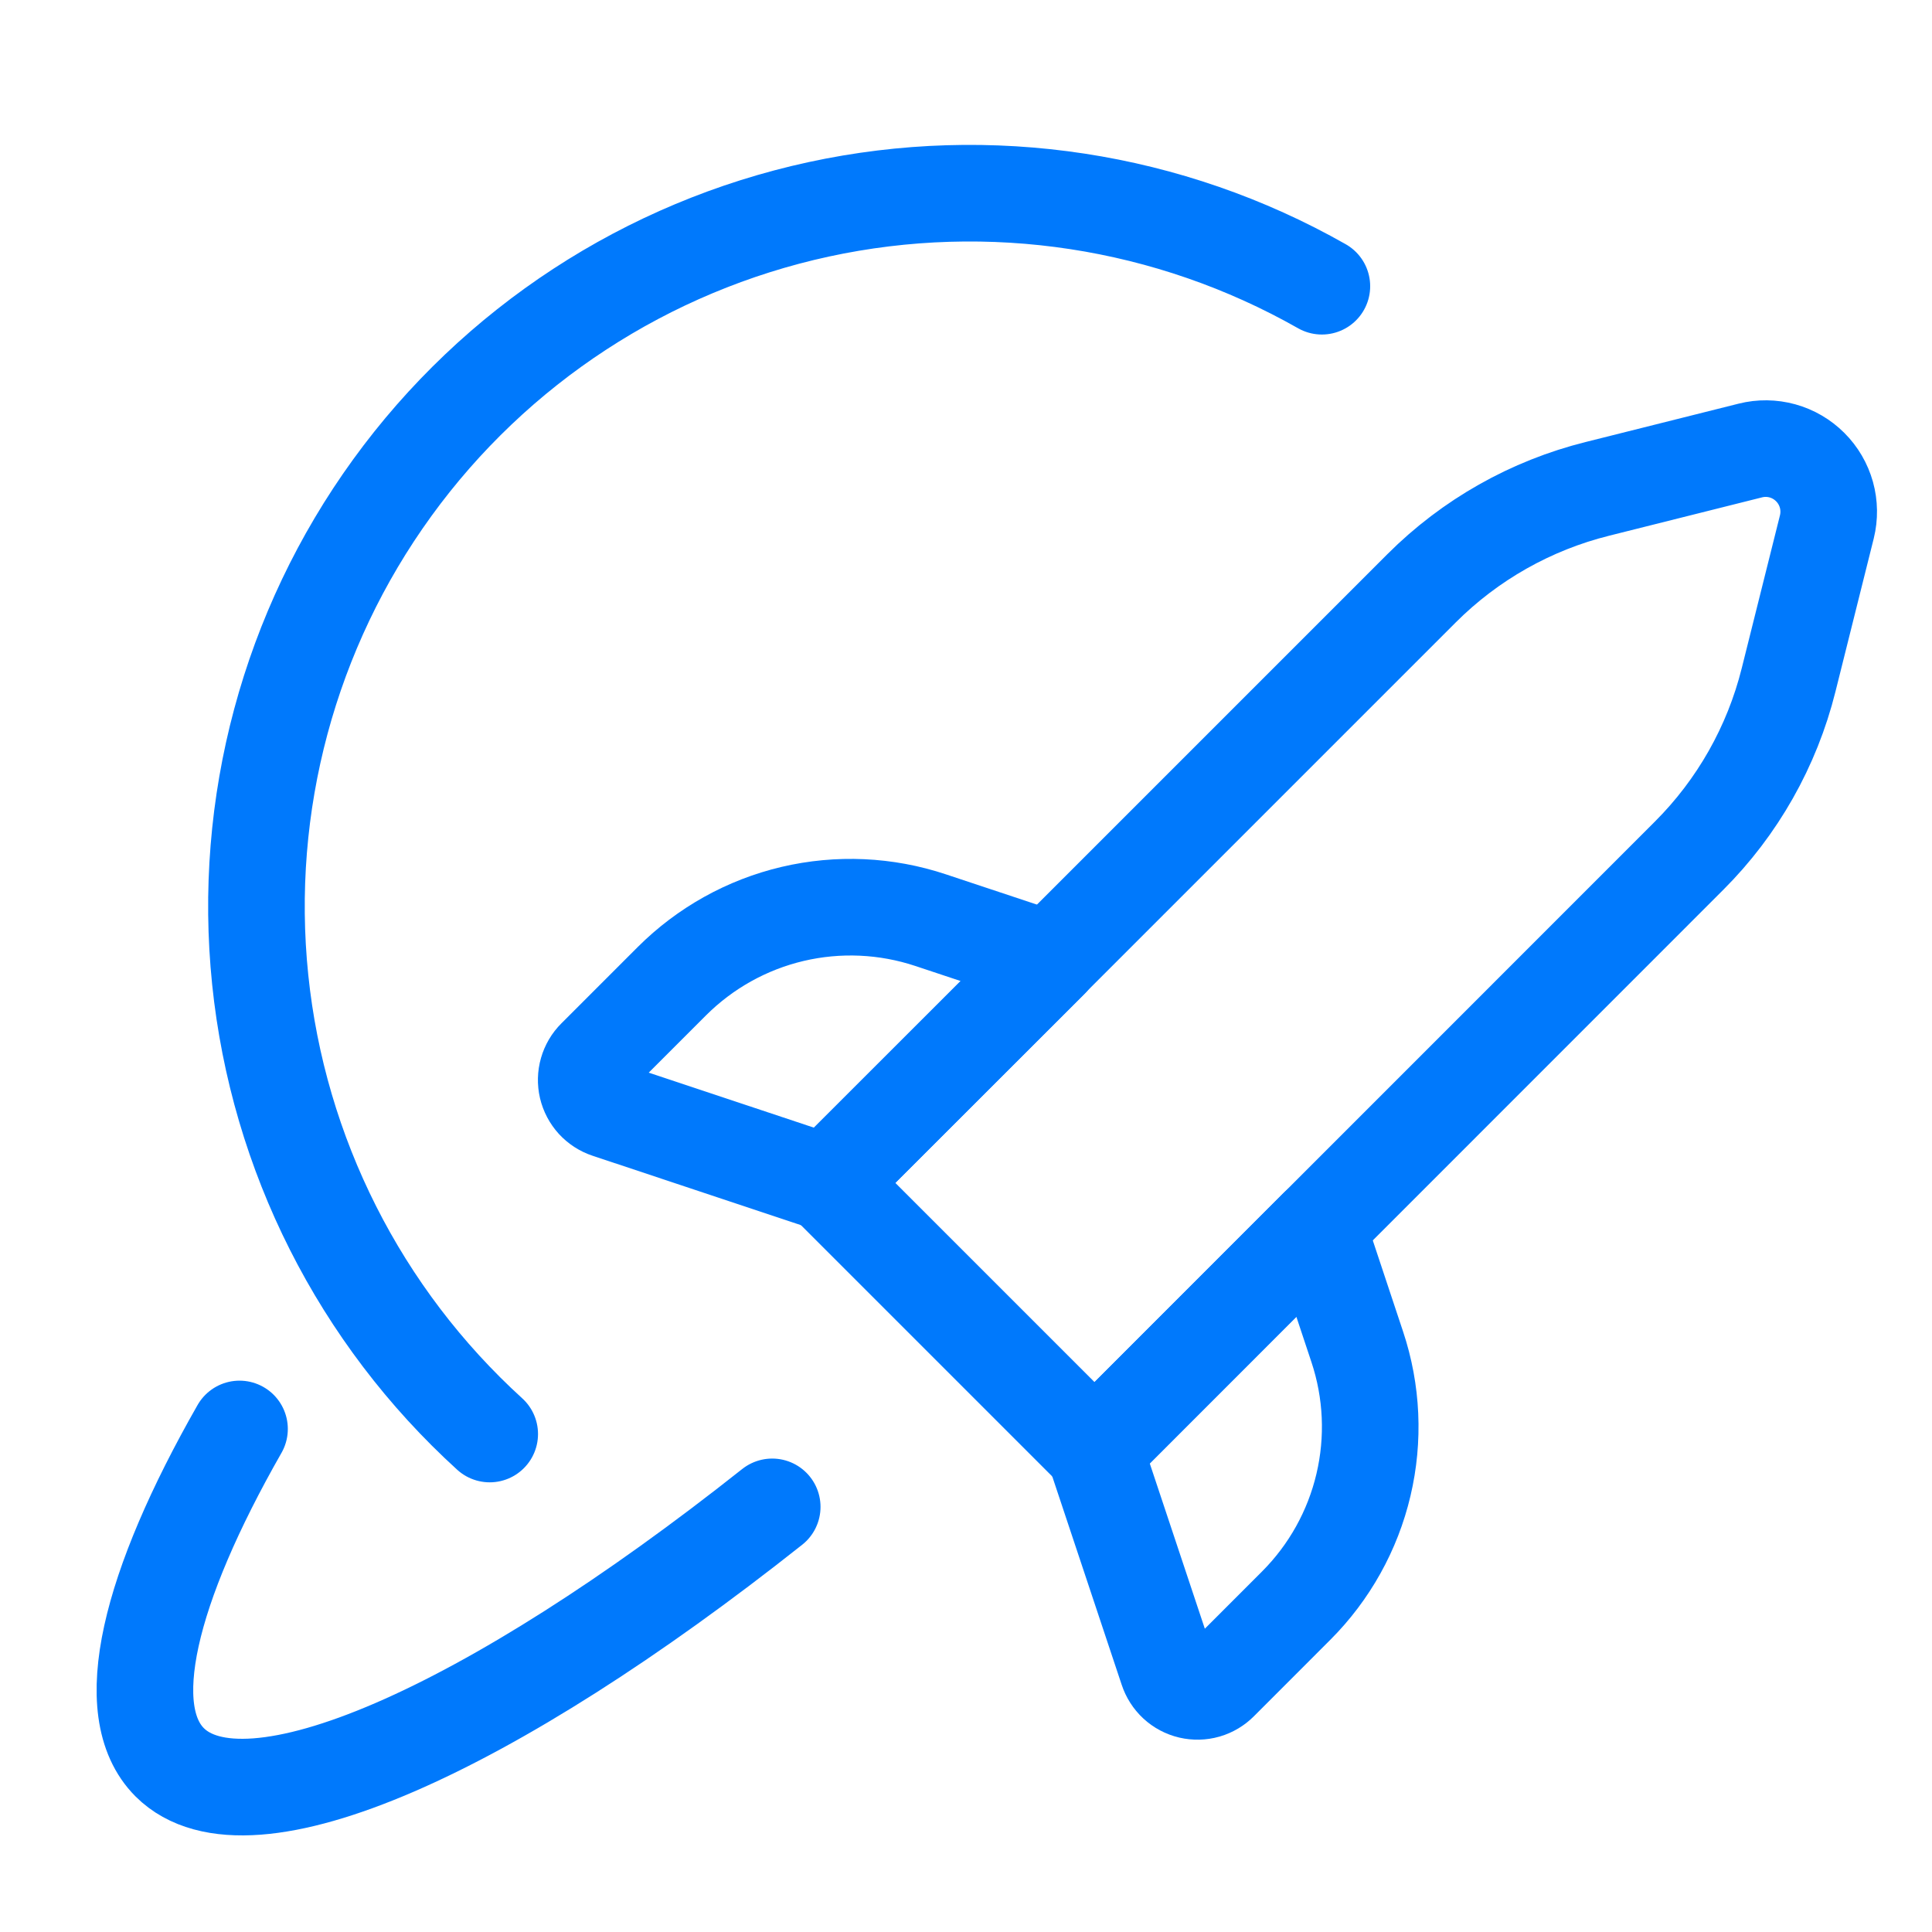
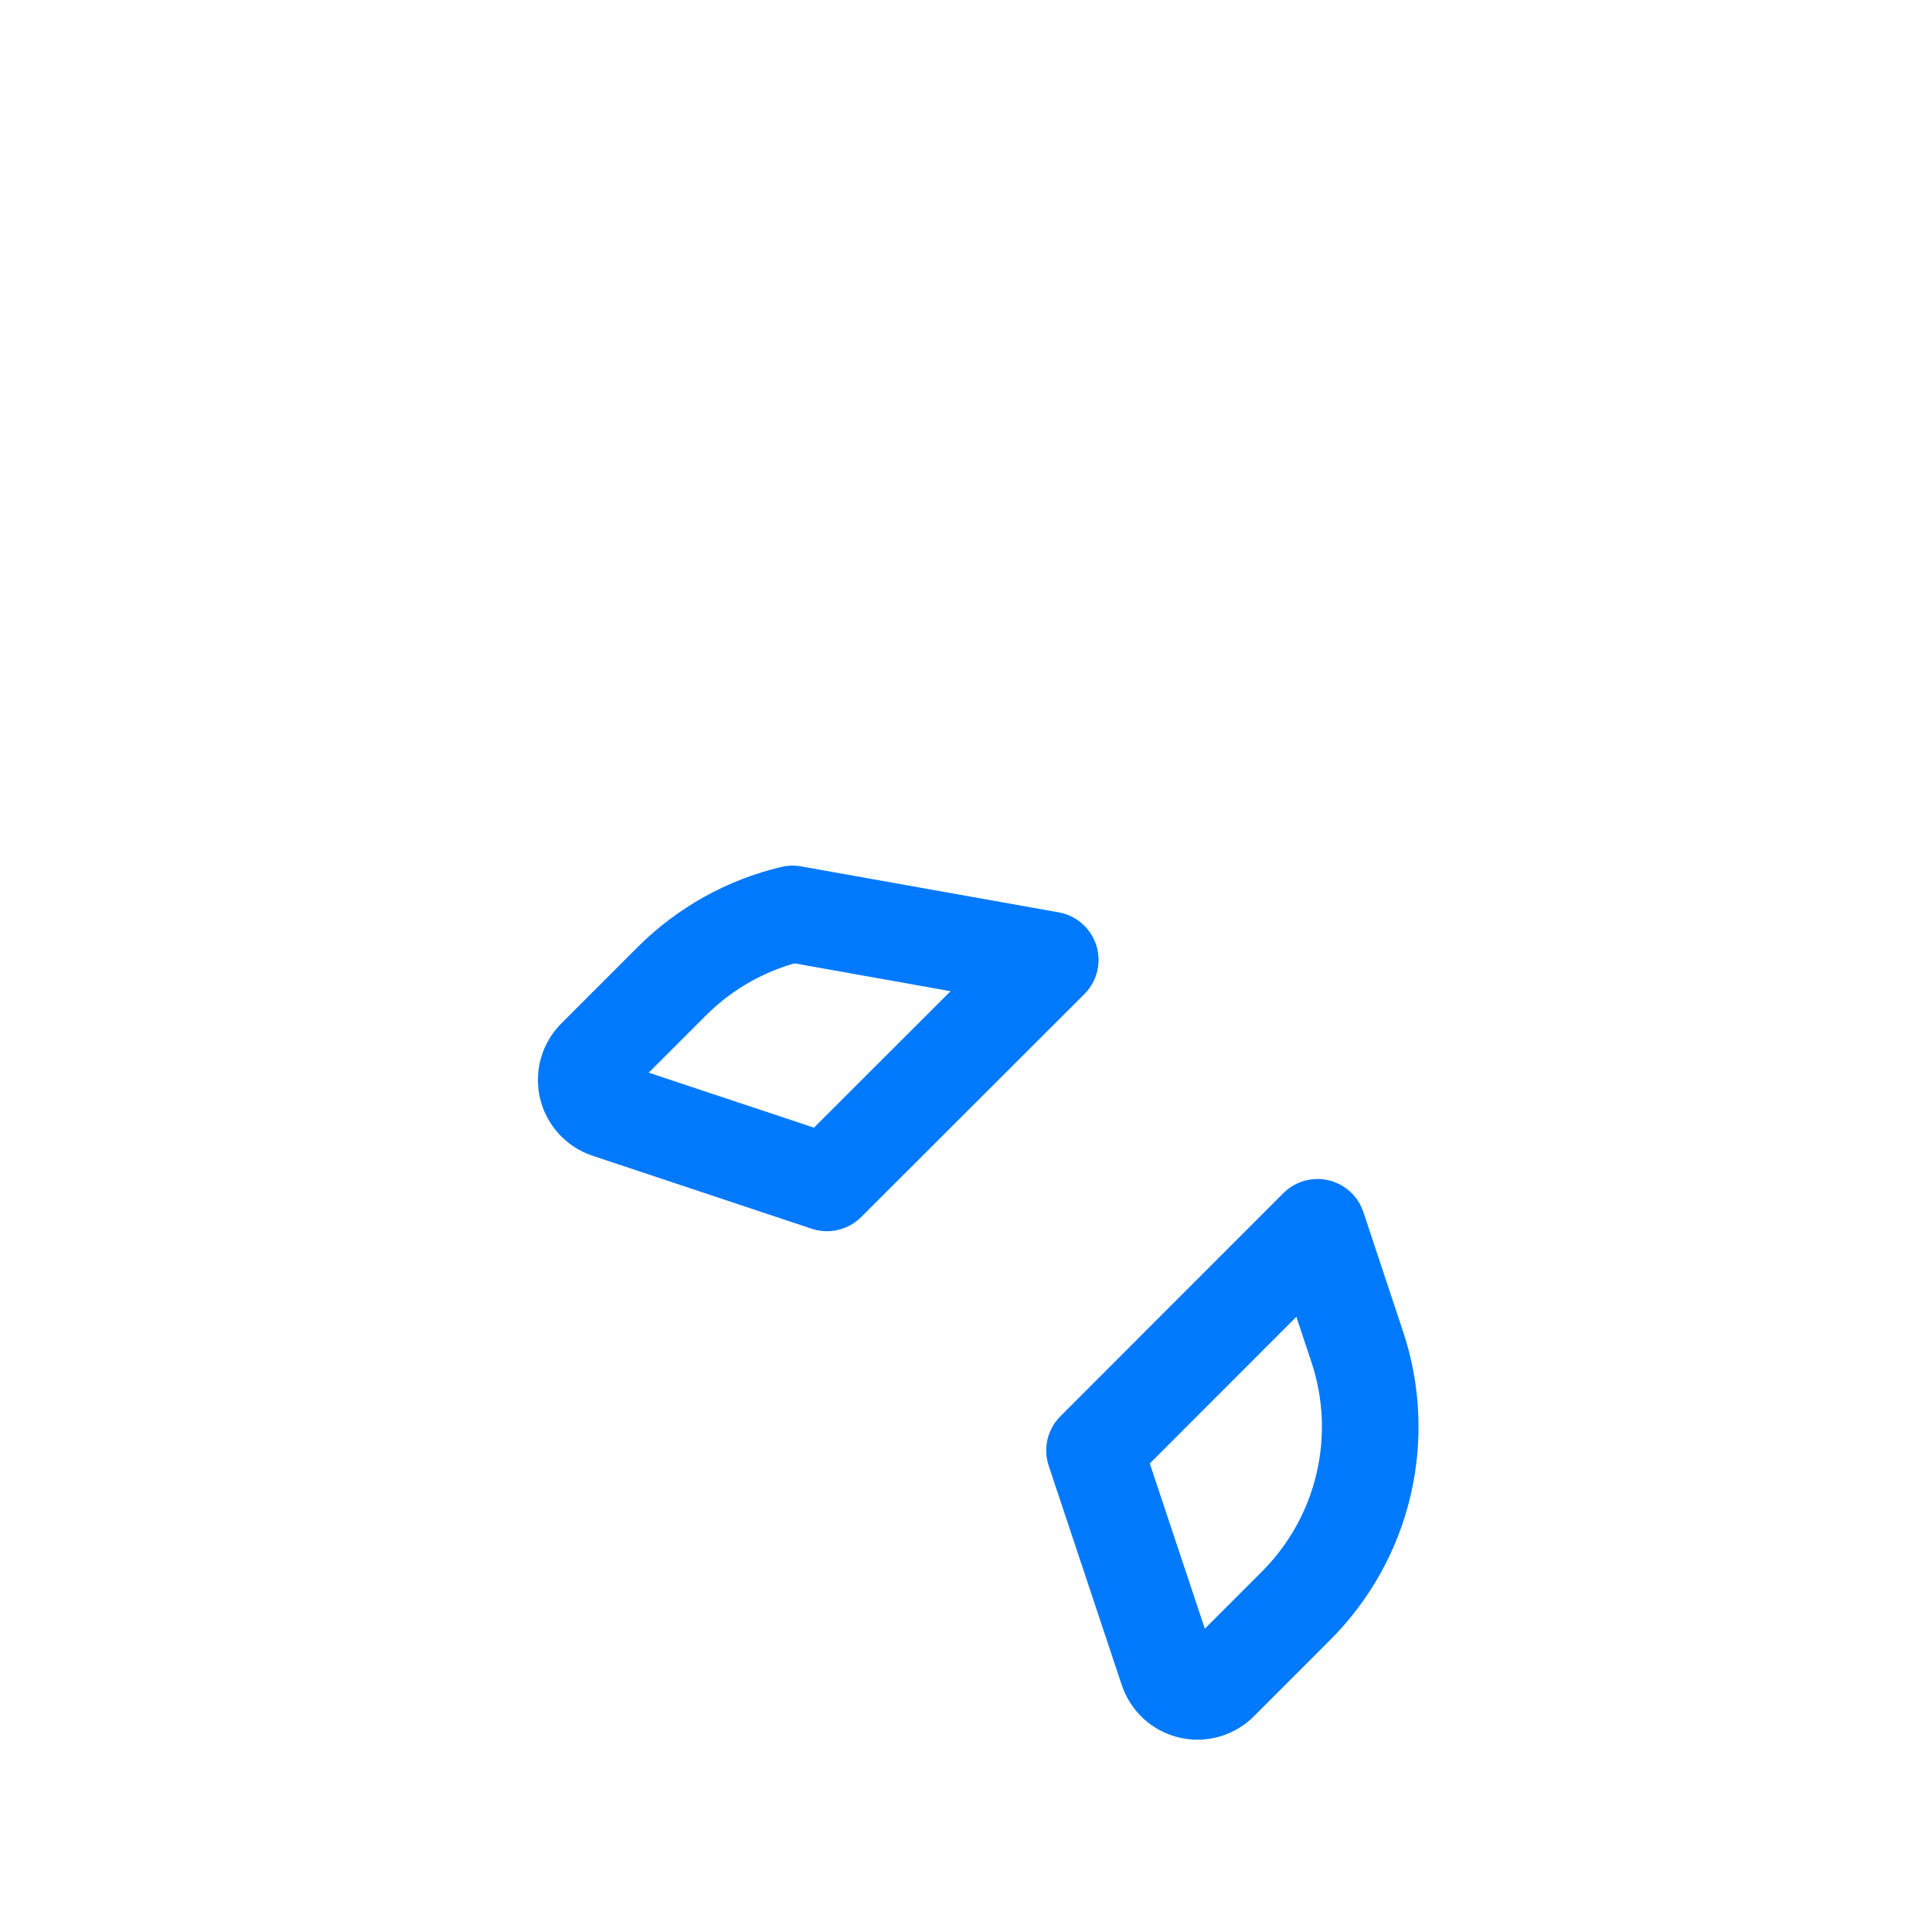
<svg xmlns="http://www.w3.org/2000/svg" width="40" height="40" viewBox="0 0 40 40" fill="none">
-   <path d="M10.139 29.69C7.451 27.245 5.759 23.895 5.387 20.28C5.015 16.666 5.988 13.041 8.121 10.099C10.253 7.158 13.396 5.106 16.947 4.335C20.498 3.565 24.208 4.132 27.368 5.926M4.959 29.585C3.083 32.873 2.454 35.425 3.513 36.486C5.123 38.094 10.157 35.82 15.988 31.198M22.661 30.029L17.122 24.49L29.433 12.179C30.438 11.175 31.696 10.464 33.074 10.121L36.24 9.327C36.458 9.272 36.687 9.275 36.904 9.335C37.121 9.395 37.319 9.511 37.478 9.67C37.638 9.829 37.753 10.027 37.814 10.244C37.874 10.461 37.877 10.69 37.823 10.909L37.031 14.077C36.687 15.455 35.975 16.713 34.971 17.716L22.661 30.029Z" stroke="#0079FC" stroke-width="2" stroke-linecap="round" stroke-linejoin="round" />
-   <path d="M17.122 24.491L12.585 22.98C12.479 22.945 12.384 22.883 12.308 22.801C12.233 22.718 12.18 22.618 12.154 22.509C12.129 22.401 12.131 22.287 12.162 22.18C12.193 22.072 12.25 21.974 12.33 21.895L13.91 20.315C14.598 19.628 15.463 19.145 16.409 18.922C17.356 18.699 18.346 18.744 19.268 19.051L21.744 19.874L17.122 24.491ZM22.661 30.03L24.173 34.568C24.208 34.674 24.269 34.77 24.351 34.846C24.433 34.922 24.534 34.975 24.643 35.001C24.752 35.026 24.865 35.024 24.973 34.993C25.08 34.962 25.178 34.903 25.256 34.824L26.837 33.242C27.524 32.554 28.006 31.689 28.229 30.743C28.452 29.797 28.408 28.808 28.101 27.886L27.278 25.41L22.661 30.03Z" stroke="#0079FC" stroke-width="2" stroke-linecap="round" stroke-linejoin="round" />
+   <path d="M17.122 24.491L12.585 22.98C12.479 22.945 12.384 22.883 12.308 22.801C12.233 22.718 12.18 22.618 12.154 22.509C12.129 22.401 12.131 22.287 12.162 22.18C12.193 22.072 12.25 21.974 12.33 21.895L13.91 20.315C14.598 19.628 15.463 19.145 16.409 18.922L21.744 19.874L17.122 24.491ZM22.661 30.03L24.173 34.568C24.208 34.674 24.269 34.77 24.351 34.846C24.433 34.922 24.534 34.975 24.643 35.001C24.752 35.026 24.865 35.024 24.973 34.993C25.08 34.962 25.178 34.903 25.256 34.824L26.837 33.242C27.524 32.554 28.006 31.689 28.229 30.743C28.452 29.797 28.408 28.808 28.101 27.886L27.278 25.41L22.661 30.03Z" stroke="#0079FC" stroke-width="2" stroke-linecap="round" stroke-linejoin="round" />
</svg>